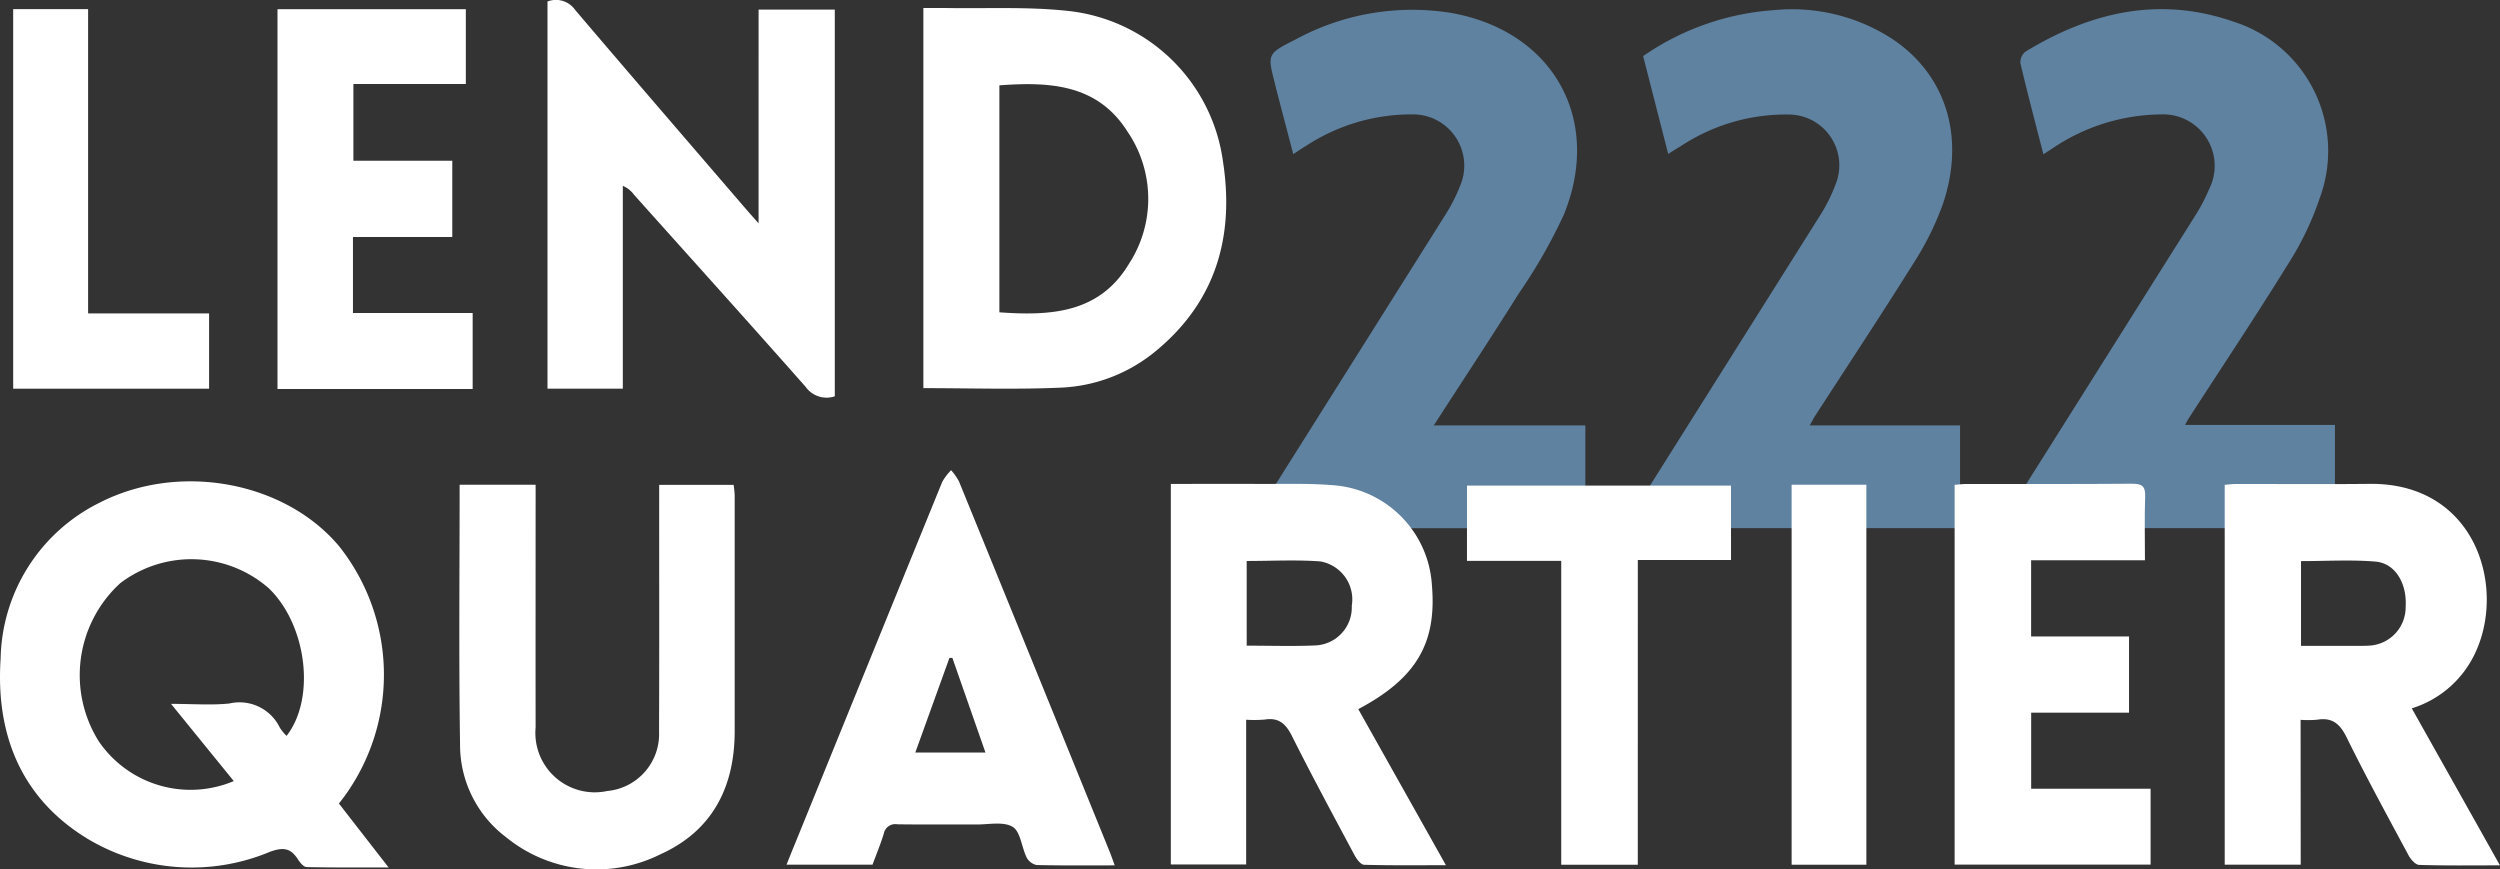
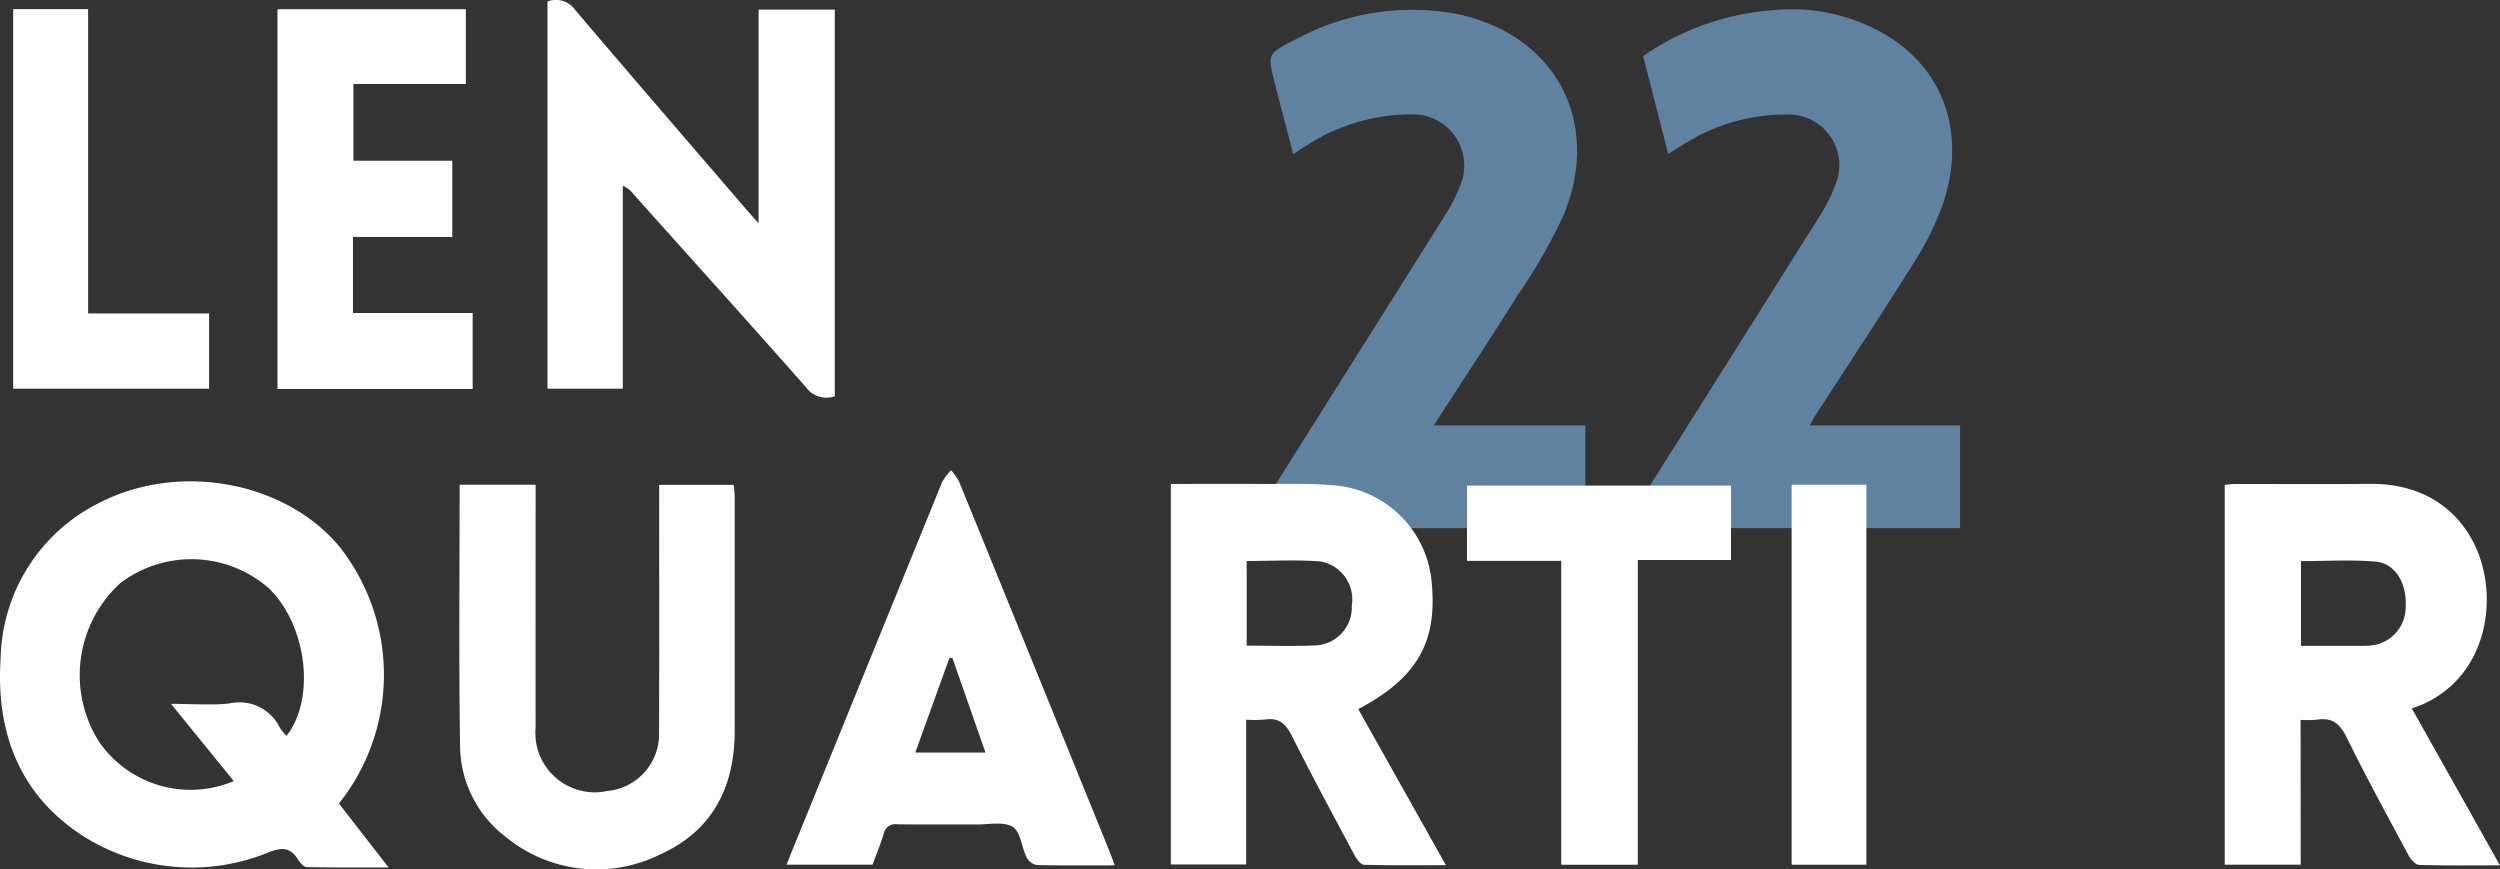
<svg xmlns="http://www.w3.org/2000/svg" width="141.449" height="49.187" viewBox="0 0 141.449 49.187">
  <rect x="0" y="0" width="141.449" height="49.187" fill="#333333" stroke="none" />
  <defs>
    <clipPath id="a">
      <rect width="141.449" height="49.186" fill="none" />
    </clipPath>
  </defs>
  <g clip-path="url(#a)">
    <path d="M207.1,25.026h8.578v5.819H196.612c.162-.269.294-.5.434-.721q5.356-8.5,10.708-17.006a9.271,9.271,0,0,0,.823-1.609,2.9,2.9,0,0,0-2.712-4.079,10.868,10.868,0,0,0-5.991,1.783c-.217.126-.422.271-.722.464-.312-1.191-.613-2.339-.913-3.488-.045-.171-.084-.342-.128-.513-.421-1.652-.433-1.676,1.138-2.467a13.837,13.837,0,0,1,8.84-1.519c5.749,1.021,8.585,6.006,6.366,11.429a30.219,30.219,0,0,1-2.543,4.444c-1.537,2.451-3.131,4.865-4.809,7.462" transform="translate(-125.98 -0.958)" fill="#5f82a1" fill-rule="evenodd" />
    <path d="M266.3,25.026h8.507v5.81H255.8c.1-.194.188-.385.3-.56q5.394-8.564,10.786-17.129a9.424,9.424,0,0,0,.874-1.749,2.872,2.872,0,0,0-2.626-3.962A10.786,10.786,0,0,0,259,9.228c-.215.124-.422.26-.707.436L256.875,4.13a14.776,14.776,0,0,1,7.4-2.6,10.411,10.411,0,0,1,6.7,1.631c3.026,2.022,4.132,5.512,2.877,9.288a16.379,16.379,0,0,1-1.7,3.433c-1.812,2.9-3.706,5.758-5.566,8.633-.077.12-.139.25-.285.516" transform="translate(-163.907 -0.956)" fill="#5f82a1" fill-rule="evenodd" />
-     <path d="M317.35,9.649c-.46-1.788-.905-3.462-1.3-5.148a.77.77,0,0,1,.287-.652c3.674-2.237,7.566-3.156,11.759-1.7a7.675,7.675,0,0,1,4.891,9.981,16.836,16.836,0,0,1-1.785,3.722c-1.827,2.956-3.756,5.848-5.643,8.766-.051.079-.091.165-.194.352h8.481v5.839h-19c.11-.2.193-.372.295-.533q5.4-8.566,10.79-17.133a10.286,10.286,0,0,0,.806-1.534A2.914,2.914,0,0,0,324,7.4a11.142,11.142,0,0,0-6.173,1.947c-.126.077-.249.161-.474.307" transform="translate(-201.736 -0.927)" fill="#5f82a1" fill-rule="evenodd" />
    <path d="M19.176,94.038l2.81,3.616c-1.648,0-3.141.013-4.634-.02-.168,0-.373-.248-.488-.427-.412-.645-.827-.718-1.6-.434a11.472,11.472,0,0,1-10.258-.709C1.195,93.771-.252,90.135.036,85.833a10.047,10.047,0,0,1,5.6-8.816c4.514-2.314,10.481-1.2,13.554,2.467A11.7,11.7,0,0,1,19.51,93.6c-.09.121-.182.239-.334.439m-5.948-1.27L9.677,88.4c1.237,0,2.276.084,3.3-.021a2.532,2.532,0,0,1,2.857,1.37,2.681,2.681,0,0,0,.38.462c1.655-2.123,1.151-6.262-1-8.347A6.653,6.653,0,0,0,6.8,81.574,7.052,7.052,0,0,0,5.59,90.522a6.288,6.288,0,0,0,7.638,2.246" transform="translate(0 -48.575)" fill="#fff" fill-rule="evenodd" />
-     <path d="M145.426,22.768V1.26c.469,0,.89-.006,1.311,0,2.242.037,4.5-.078,6.724.149a9.908,9.908,0,0,1,8.917,8.539c.652,4.222-.394,7.91-3.791,10.712a9.023,9.023,0,0,1-5.418,2.08c-2.562.111-5.133.027-7.743.027m4.3-4.29c2.894.207,5.638.056,7.313-2.713a6.751,6.751,0,0,0-.059-7.505c-1.7-2.7-4.412-2.834-7.254-2.624Z" transform="translate(-93.182 -0.806)" fill="#fff" fill-rule="evenodd" />
    <path d="M354.688,97.749h-4.3V76.26c.208-.017.426-.05.644-.05,2.521,0,5.041.02,7.562-.006,6.018-.063,7.762,5.9,5.928,9.65a5.872,5.872,0,0,1-3.55,3.051c1.664,2.963,3.3,5.869,4.988,8.883-1.613,0-3.092.022-4.569-.025-.209-.006-.476-.311-.6-.541-1.192-2.218-2.4-4.43-3.511-6.687-.38-.77-.822-1.128-1.669-.986a6.353,6.353,0,0,1-.929.007Zm.017-12.38c1.175,0,2.254,0,3.333,0,.176,0,.353,0,.528-.013a2.175,2.175,0,0,0,2.06-2.2c.081-1.325-.591-2.462-1.71-2.555-1.389-.114-2.795-.027-4.211-.027Z" transform="translate(-224.515 -48.827)" fill="#fff" fill-rule="evenodd" />
    <path d="M184.4,76.21c1.681,0,3.314-.008,4.948,0,1.411.008,2.828-.043,4.23.073a6.037,6.037,0,0,1,5.595,5.67c.277,3.281-.892,5.261-4.167,7l4.959,8.83c-1.626,0-3.128.019-4.629-.024-.186-.005-.417-.312-.534-.53-1.2-2.242-2.408-4.48-3.548-6.753-.35-.7-.75-1.062-1.548-.933a7.055,7.055,0,0,1-1.044.009v8.19H184.4Zm4.293,9.151c1.341,0,2.6.043,3.855-.012a2.154,2.154,0,0,0,2.09-2.244,2.185,2.185,0,0,0-1.778-2.511c-1.37-.1-2.752-.024-4.168-.024Z" transform="translate(-118.155 -48.83)" fill="#fff" fill-rule="evenodd" />
    <path d="M98.171.545h4.311V22.422a1.446,1.446,0,0,1-1.643-.527c-3.219-3.646-6.477-7.256-9.72-10.88a1.493,1.493,0,0,0-.63-.5V21.989H86.227V.085a1.322,1.322,0,0,1,1.561.472c3.2,3.765,6.427,7.5,9.646,11.245.194.225.393.445.736.835Z" transform="translate(-55.25 0)" fill="#fff" fill-rule="evenodd" />
    <path d="M72.358,76.341h4.3v.89c0,4.284-.006,8.567,0,12.85a3.361,3.361,0,0,0,4.051,3.59,3.234,3.234,0,0,0,2.933-3.361c.017-4.359.006-8.718.007-13.077v-.883H87.86a5.45,5.45,0,0,1,.061.582q0,6.69,0,13.379c-.008,3.146-1.265,5.613-4.192,6.936a8.091,8.091,0,0,1-8.757-.974,6.537,6.537,0,0,1-2.589-5.251c-.075-4.86-.024-9.722-.024-14.683" transform="translate(-46.353 -48.916)" fill="#fff" fill-rule="evenodd" />
    <path d="M142.447,96.415c-1.548,0-2.983.017-4.418-.02a.827.827,0,0,1-.565-.426c-.287-.582-.345-1.464-.791-1.733-.525-.317-1.362-.128-2.065-.133-1.487-.01-2.975.011-4.462-.012a.662.662,0,0,0-.764.529c-.184.6-.425,1.178-.638,1.756h-4.865c.182-.456.337-.847.5-1.238q4.15-10.212,8.31-20.421a3.179,3.179,0,0,1,.5-.66,3.4,3.4,0,0,1,.446.632q4.278,10.486,8.537,20.98c.083.206.154.416.275.745m-11.283-6.382h3.97l-1.874-5.359-.166.008c-.633,1.753-1.265,3.507-1.93,5.351" transform="translate(-79.377 -47.453)" fill="#fff" fill-rule="evenodd" />
-     <path d="M312.172,84.826h5.54v4.309h-5.537v4.306h6.757v4.293H307.844V76.245c.232-.018.452-.048.671-.048,3.125,0,6.251.01,9.376-.014.556,0,.753.142.733.719-.041,1.178-.012,2.357-.012,3.61h-6.44Z" transform="translate(-197.252 -48.814)" fill="#fff" fill-rule="evenodd" />
    <path d="M47.975,14.335v4.3h6.773v4.3H43.706V1.446H54.362V5.679H48v4.343h5.595v4.313Z" transform="translate(-28.005 -0.927)" fill="#fff" fill-rule="evenodd" />
    <path d="M240.706,97.934h-4.332V80.741h-5.333V76.483H245.98V80.69h-5.273Z" transform="translate(-148.04 -49.007)" fill="#fff" fill-rule="evenodd" />
    <path d="M6.314,18.655h6.845v4.259H2.075V1.439H6.314Z" transform="translate(-1.329 -0.922)" fill="#fff" fill-rule="evenodd" />
    <rect width="4.229" height="21.5" transform="translate(101.369 27.425)" fill="#fff" />
  </g>
</svg>